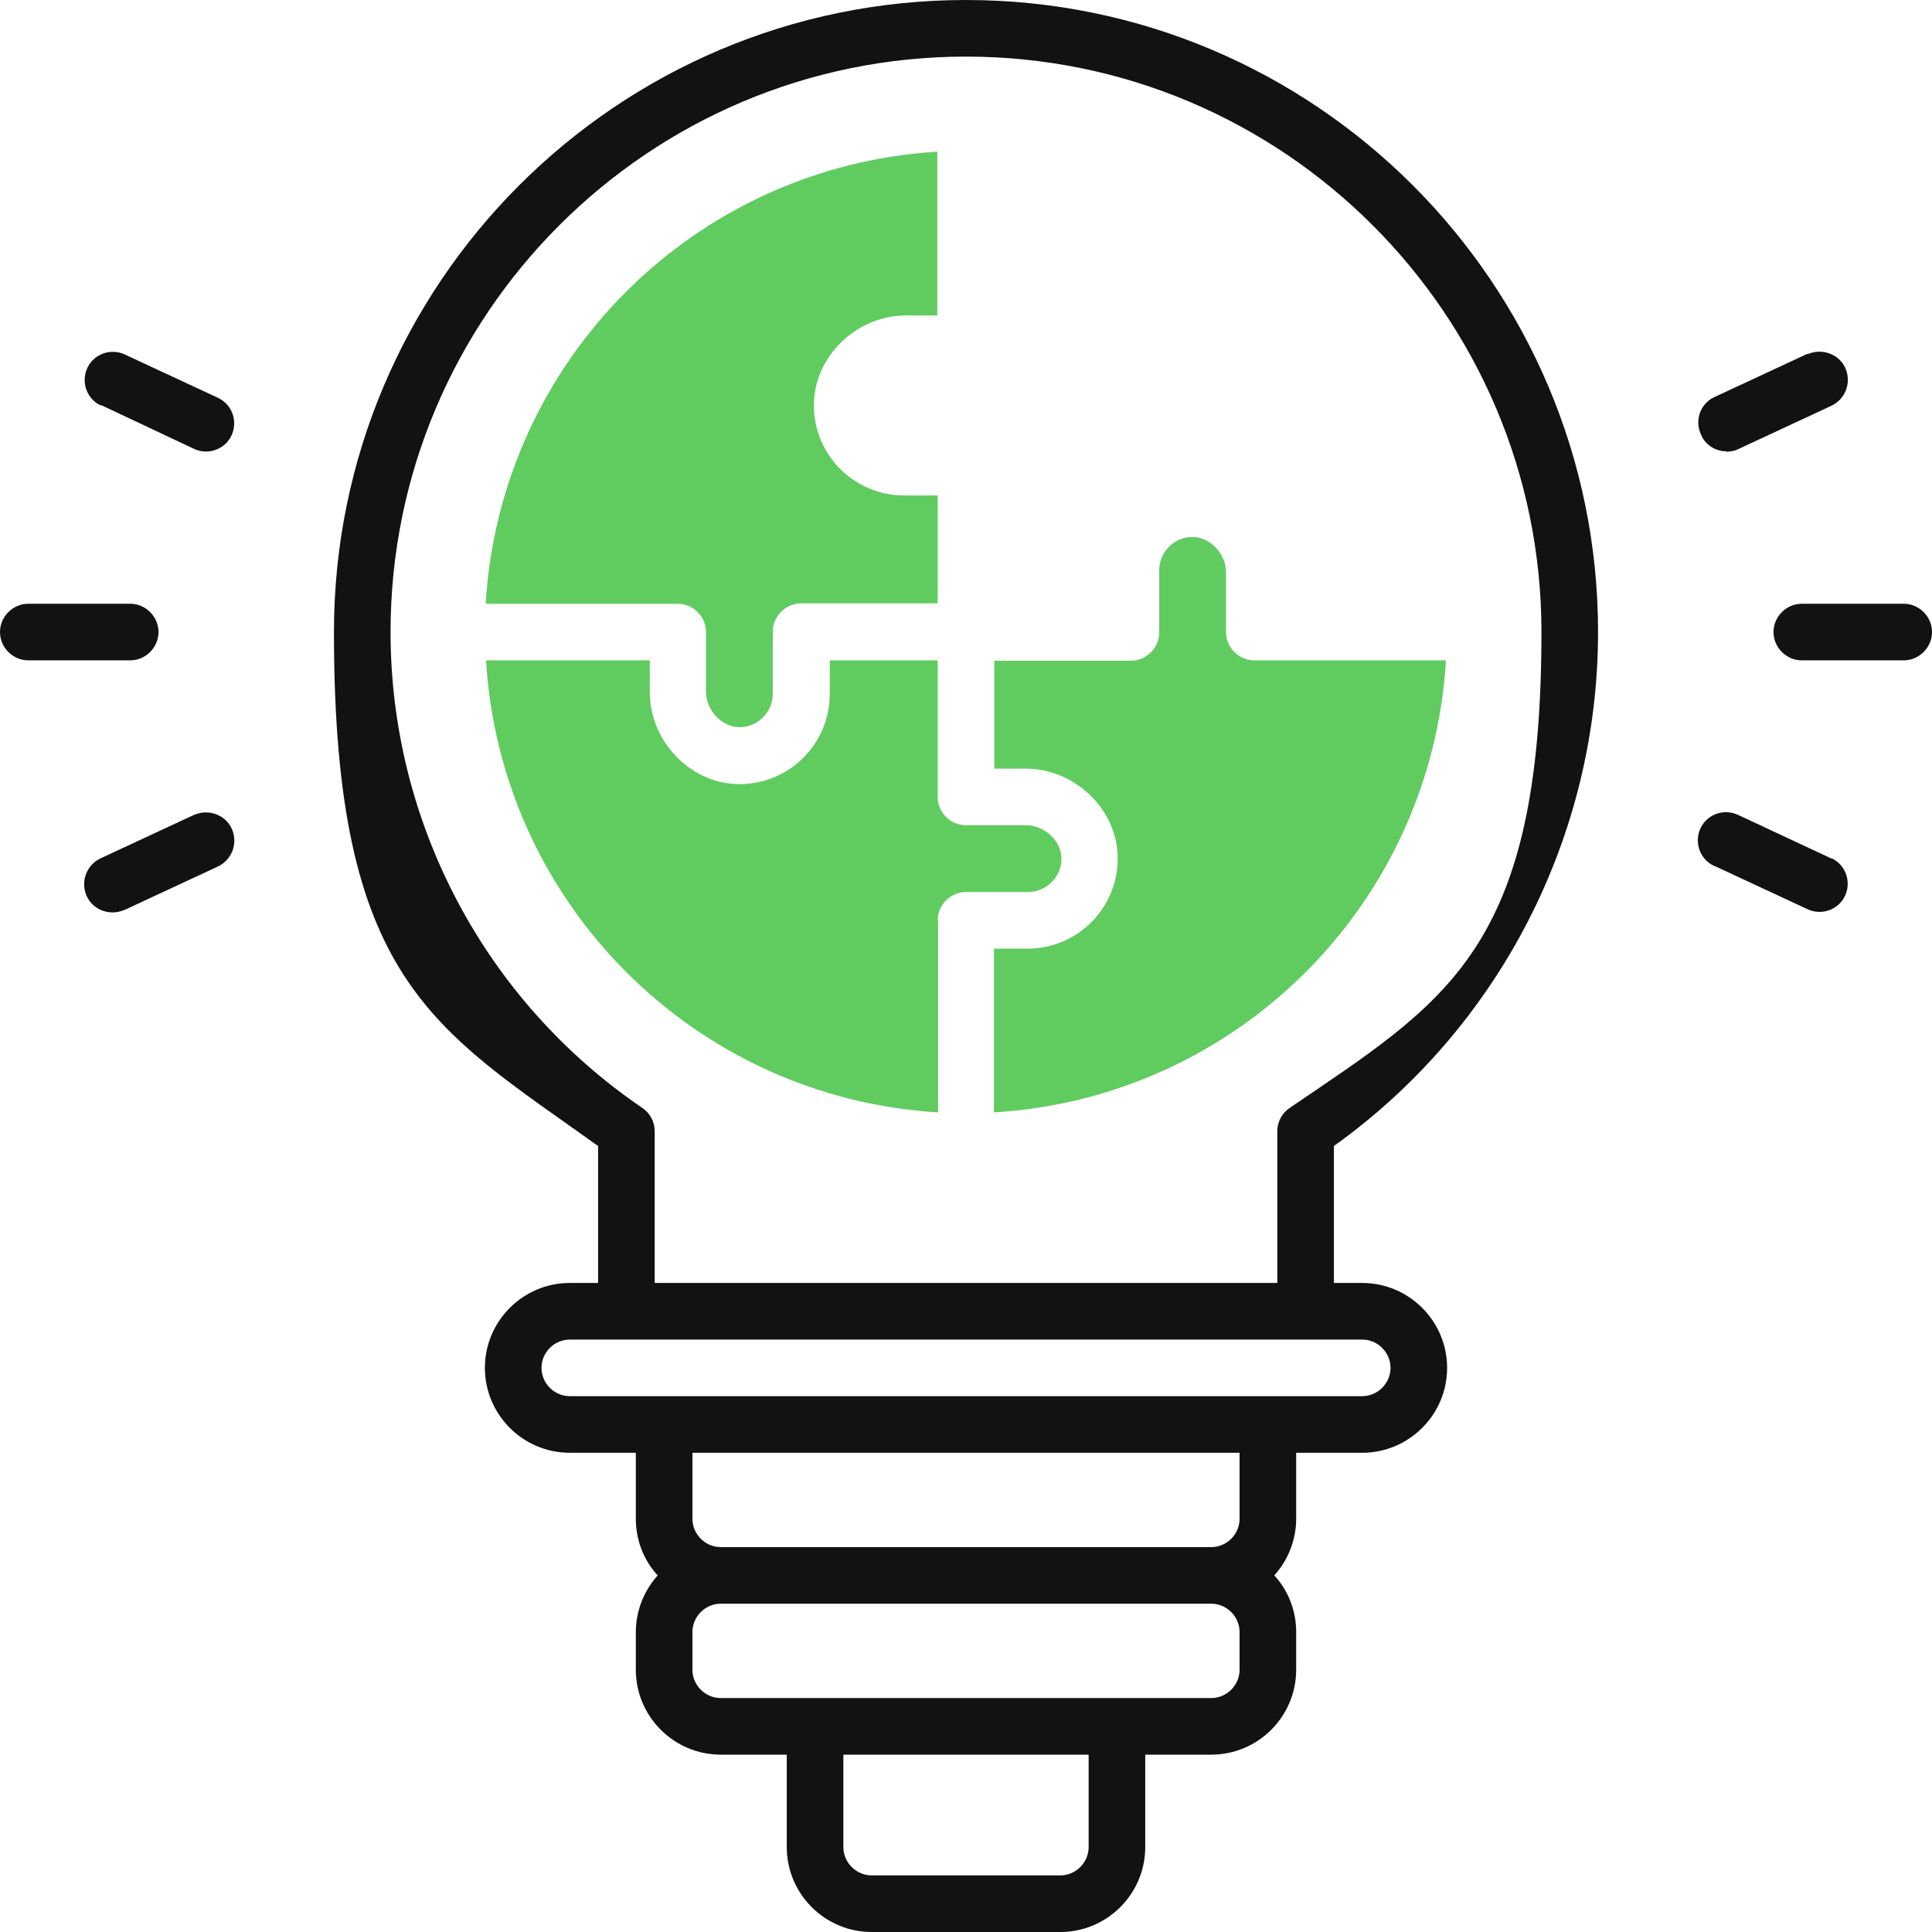
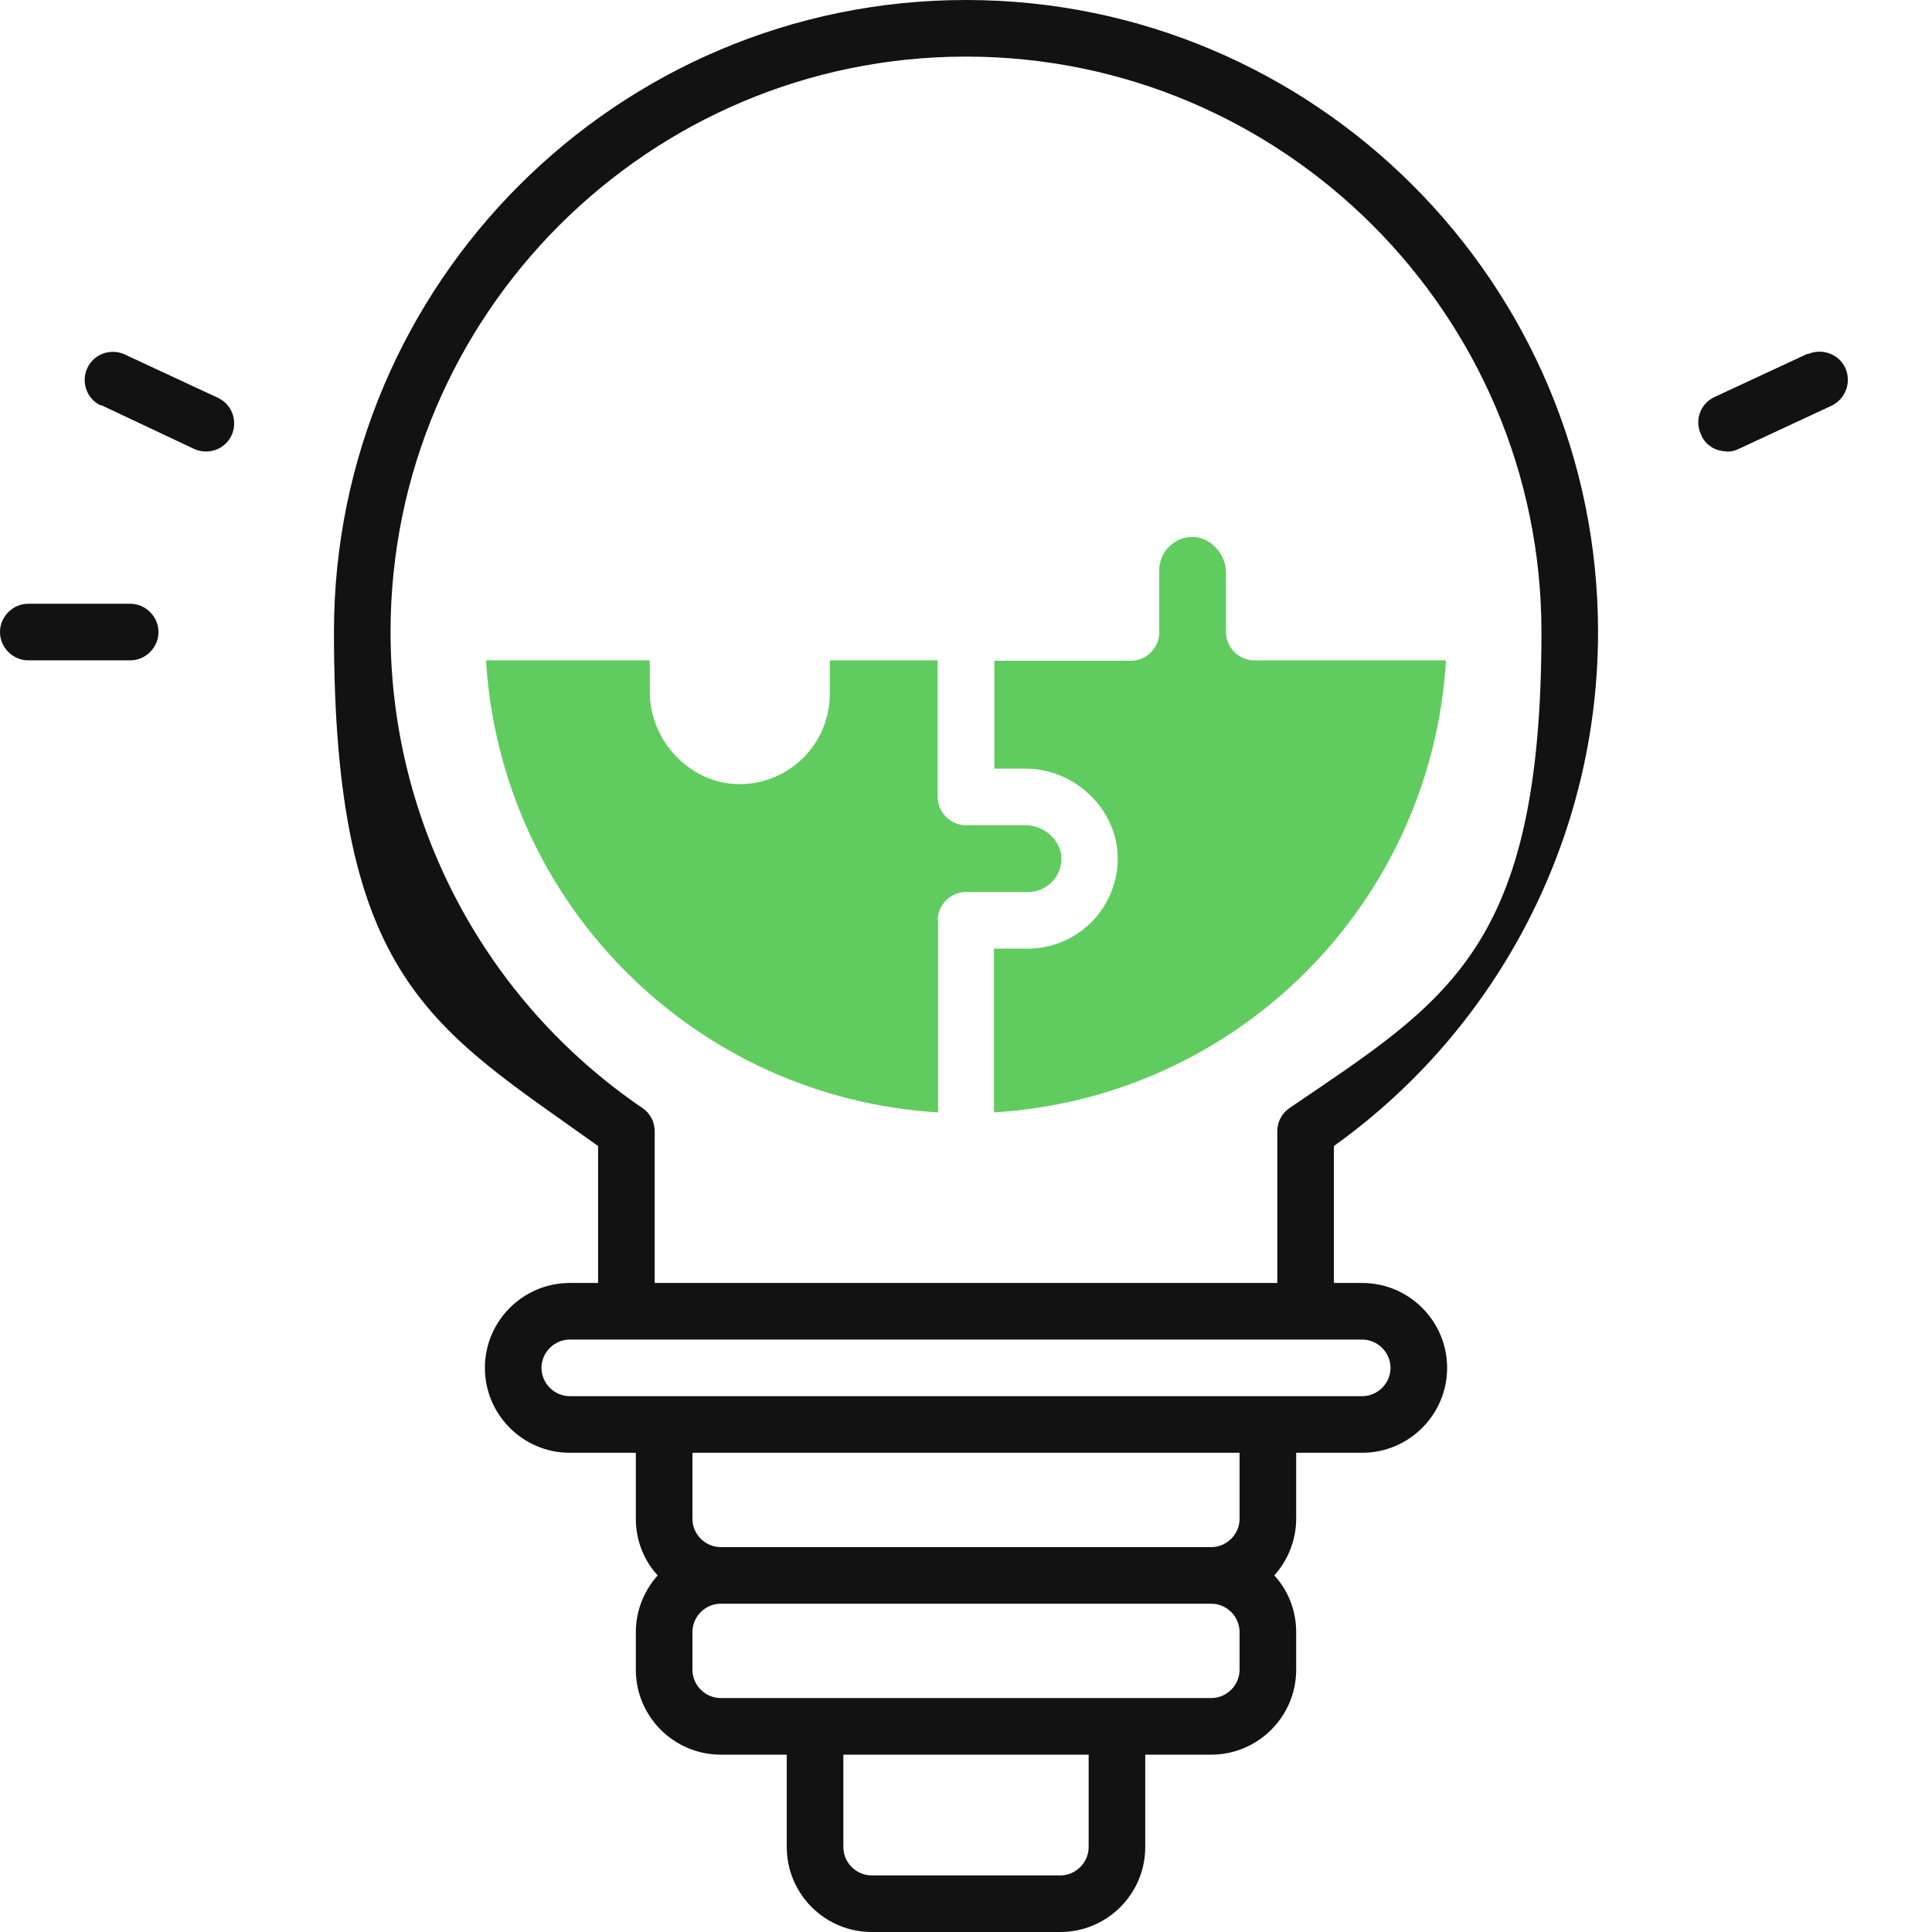
<svg xmlns="http://www.w3.org/2000/svg" id="OBJECT" version="1.1" viewBox="0 0 512 512">
  <defs>
    <style>
      .st0 {
        fill: #60cc60;
      }

      .st1 {
        fill: #121212;
      }
    </style>
  </defs>
  <path class="st1" d="M457.5,119.7c1.1,0,2.2-.2,3.2-.7l24.5-11.4c3.8-1.7,5.5-6.1,3.9-9.9s-6.1-5.5-9.9-3.9c-.1,0-.2,0-.3,0l-24.5,11.4c-3.8,1.7-5.4,6.2-3.6,10,1.1,2.7,3.8,4.4,6.7,4.4Z" />
-   <path class="st1" d="M485.1,227.4l-24.4-11.4c-3.7-1.8-8.2-.3-10,3.4s-.3,8.2,3.4,10c.1.1.2.1.3.1l24.5,11.4c3.7,1.8,8.2.3,10-3.4s.3-8.2-3.4-10c-.2,0-.3,0-.4-.1h0Z" />
-   <path class="st1" d="M504.5,160h-27c-4.1,0-7.5,3.4-7.5,7.5s3.4,7.5,7.5,7.5h27c4.1,0,7.5-3.4,7.5-7.5s-3.4-7.5-7.5-7.5h0Z" />
  <path class="st1" d="M57.7,105.4l-24.5-11.4c-3.7-1.8-8.2-.3-10,3.4-1.8,3.7-.3,8.2,3.4,10,.1,0,.2,0,.3,0l24.4,11.5c3.7,1.8,8.2.3,10-3.4,1.8-3.7.3-8.2-3.4-10,0,0,0,0-.2-.2Z" />
-   <path class="st1" d="M51.3,216l-24.5,11.4c-3.8,1.7-5.5,6.1-3.9,9.9s6.1,5.5,9.9,3.9c0,0,.2-.1.3-.1l24.5-11.4c3.8-1.7,5.5-6.1,3.9-9.9s-6.1-5.5-9.9-3.9c0,0-.2,0-.3.1Z" />
  <path class="st1" d="M42,167.5c0-4.1-3.4-7.5-7.5-7.5H7.5c-4.1,0-7.5,3.4-7.5,7.5s3.4,7.5,7.5,7.5h27c4.1,0,7.5-3.4,7.5-7.5h0Z" />
  <path class="st1" d="M423.5,167.5C423.5,75.1,348.4,0,256,0S88.5,75.1,88.5,167.5s26.1,104.8,70,136.2v36.3h-7.5c-12.4,0-22.5,10.1-22.5,22.5s10.1,22.5,22.5,22.5h17.5v17.5c0,5.5,2,10.9,5.8,15-3.7,4.1-5.8,9.5-5.8,15v10c0,12.4,10.1,22.5,22.5,22.5h17.5v24.5c0,12.4,10.1,22.5,22.5,22.5h50c12.4,0,22.5-10.1,22.5-22.5v-24.5h17.5c12.4,0,22.5-10.1,22.5-22.5v-10c0-5.5-2-10.9-5.8-15,3.7-4.1,5.8-9.5,5.8-15v-17.5h17.5c12.4,0,22.5-10.1,22.5-22.5s-10.1-22.5-22.5-22.5h-7.5v-36.3c43.9-31.4,70-82.2,70-136.2ZM288.5,489.5c0,4.1-3.4,7.5-7.5,7.5h-50c-4.1,0-7.5-3.4-7.5-7.5h0v-24.5h65v24.5ZM328.5,442.5c0,4.1-3.4,7.5-7.5,7.5h-130c-4.1,0-7.5-3.4-7.5-7.5v-10c0-4.1,3.4-7.5,7.5-7.5h130c4.1,0,7.5,3.4,7.5,7.5v10ZM328.5,402.5c0,4.1-3.4,7.5-7.5,7.5h-130c-4.1,0-7.5-3.4-7.5-7.5h0v-17.5h145v17.5ZM368.5,362.5c0,4.1-3.4,7.5-7.5,7.5h-210c-4.1,0-7.5-3.4-7.5-7.5s3.4-7.5,7.5-7.5h210c4.1,0,7.5,3.4,7.5,7.5h0ZM173.5,340v-40.2c0-2.5-1.2-4.8-3.3-6.2-41.7-28.4-66.7-75.6-66.7-126.1,0-84.1,68.4-152.5,152.5-152.5s152.5,68.4,152.5,152.5-25,97.7-66.7,126.1c-2.1,1.4-3.3,3.7-3.3,6.2v40.2h-165Z" />
-   <path class="st0" d="M179.6,160c4.1,0,7.5,3.4,7.5,7.5h0v15.8c0,4.9,4.1,9.3,8.7,9.4,4.9.1,8.9-3.8,9-8.7v-16.6c0-4.1,3.4-7.5,7.5-7.5h36.2v-28.6h-8.9c-13.2,0-23.9-10.7-23.9-23.8v-.5c.2-12.7,11.4-23.4,24.4-23.4h8.3v-43.4c-64.4,3.9-115.8,55.3-119.7,119.8h50.9Z" />
  <path class="st0" d="M332.4,175c-4.1,0-7.5-3.4-7.5-7.5h0v-15.8c0-4.9-4.1-9.3-8.7-9.4-4.9-.1-8.9,3.8-9,8.7v16.6c0,4.1-3.4,7.5-7.5,7.5h-36.2v28.6h8.3c13,0,24.2,10.7,24.4,23.4.2,13.2-10.2,24-23.4,24.3h-9.4v43.4c64.5-3.9,115.9-55.3,119.8-119.8h-50.8Z" />
  <path class="st0" d="M248.5,243.9c0-4.1,3.4-7.5,7.5-7.5h16.4c4.9,0,8.9-4,8.9-8.8v-.2c-.1-4.6-4.5-8.7-9.4-8.7h-15.9c-4.1,0-7.5-3.4-7.5-7.5v-36.2h-28.6v8.9c0,13.2-10.7,23.9-23.9,23.9h-.4c-12.7-.2-23.4-11.4-23.4-24.4v-8.4h-43.4c3.9,64.5,55.3,115.9,119.8,119.8v-50.9h-.1Z" />
</svg>